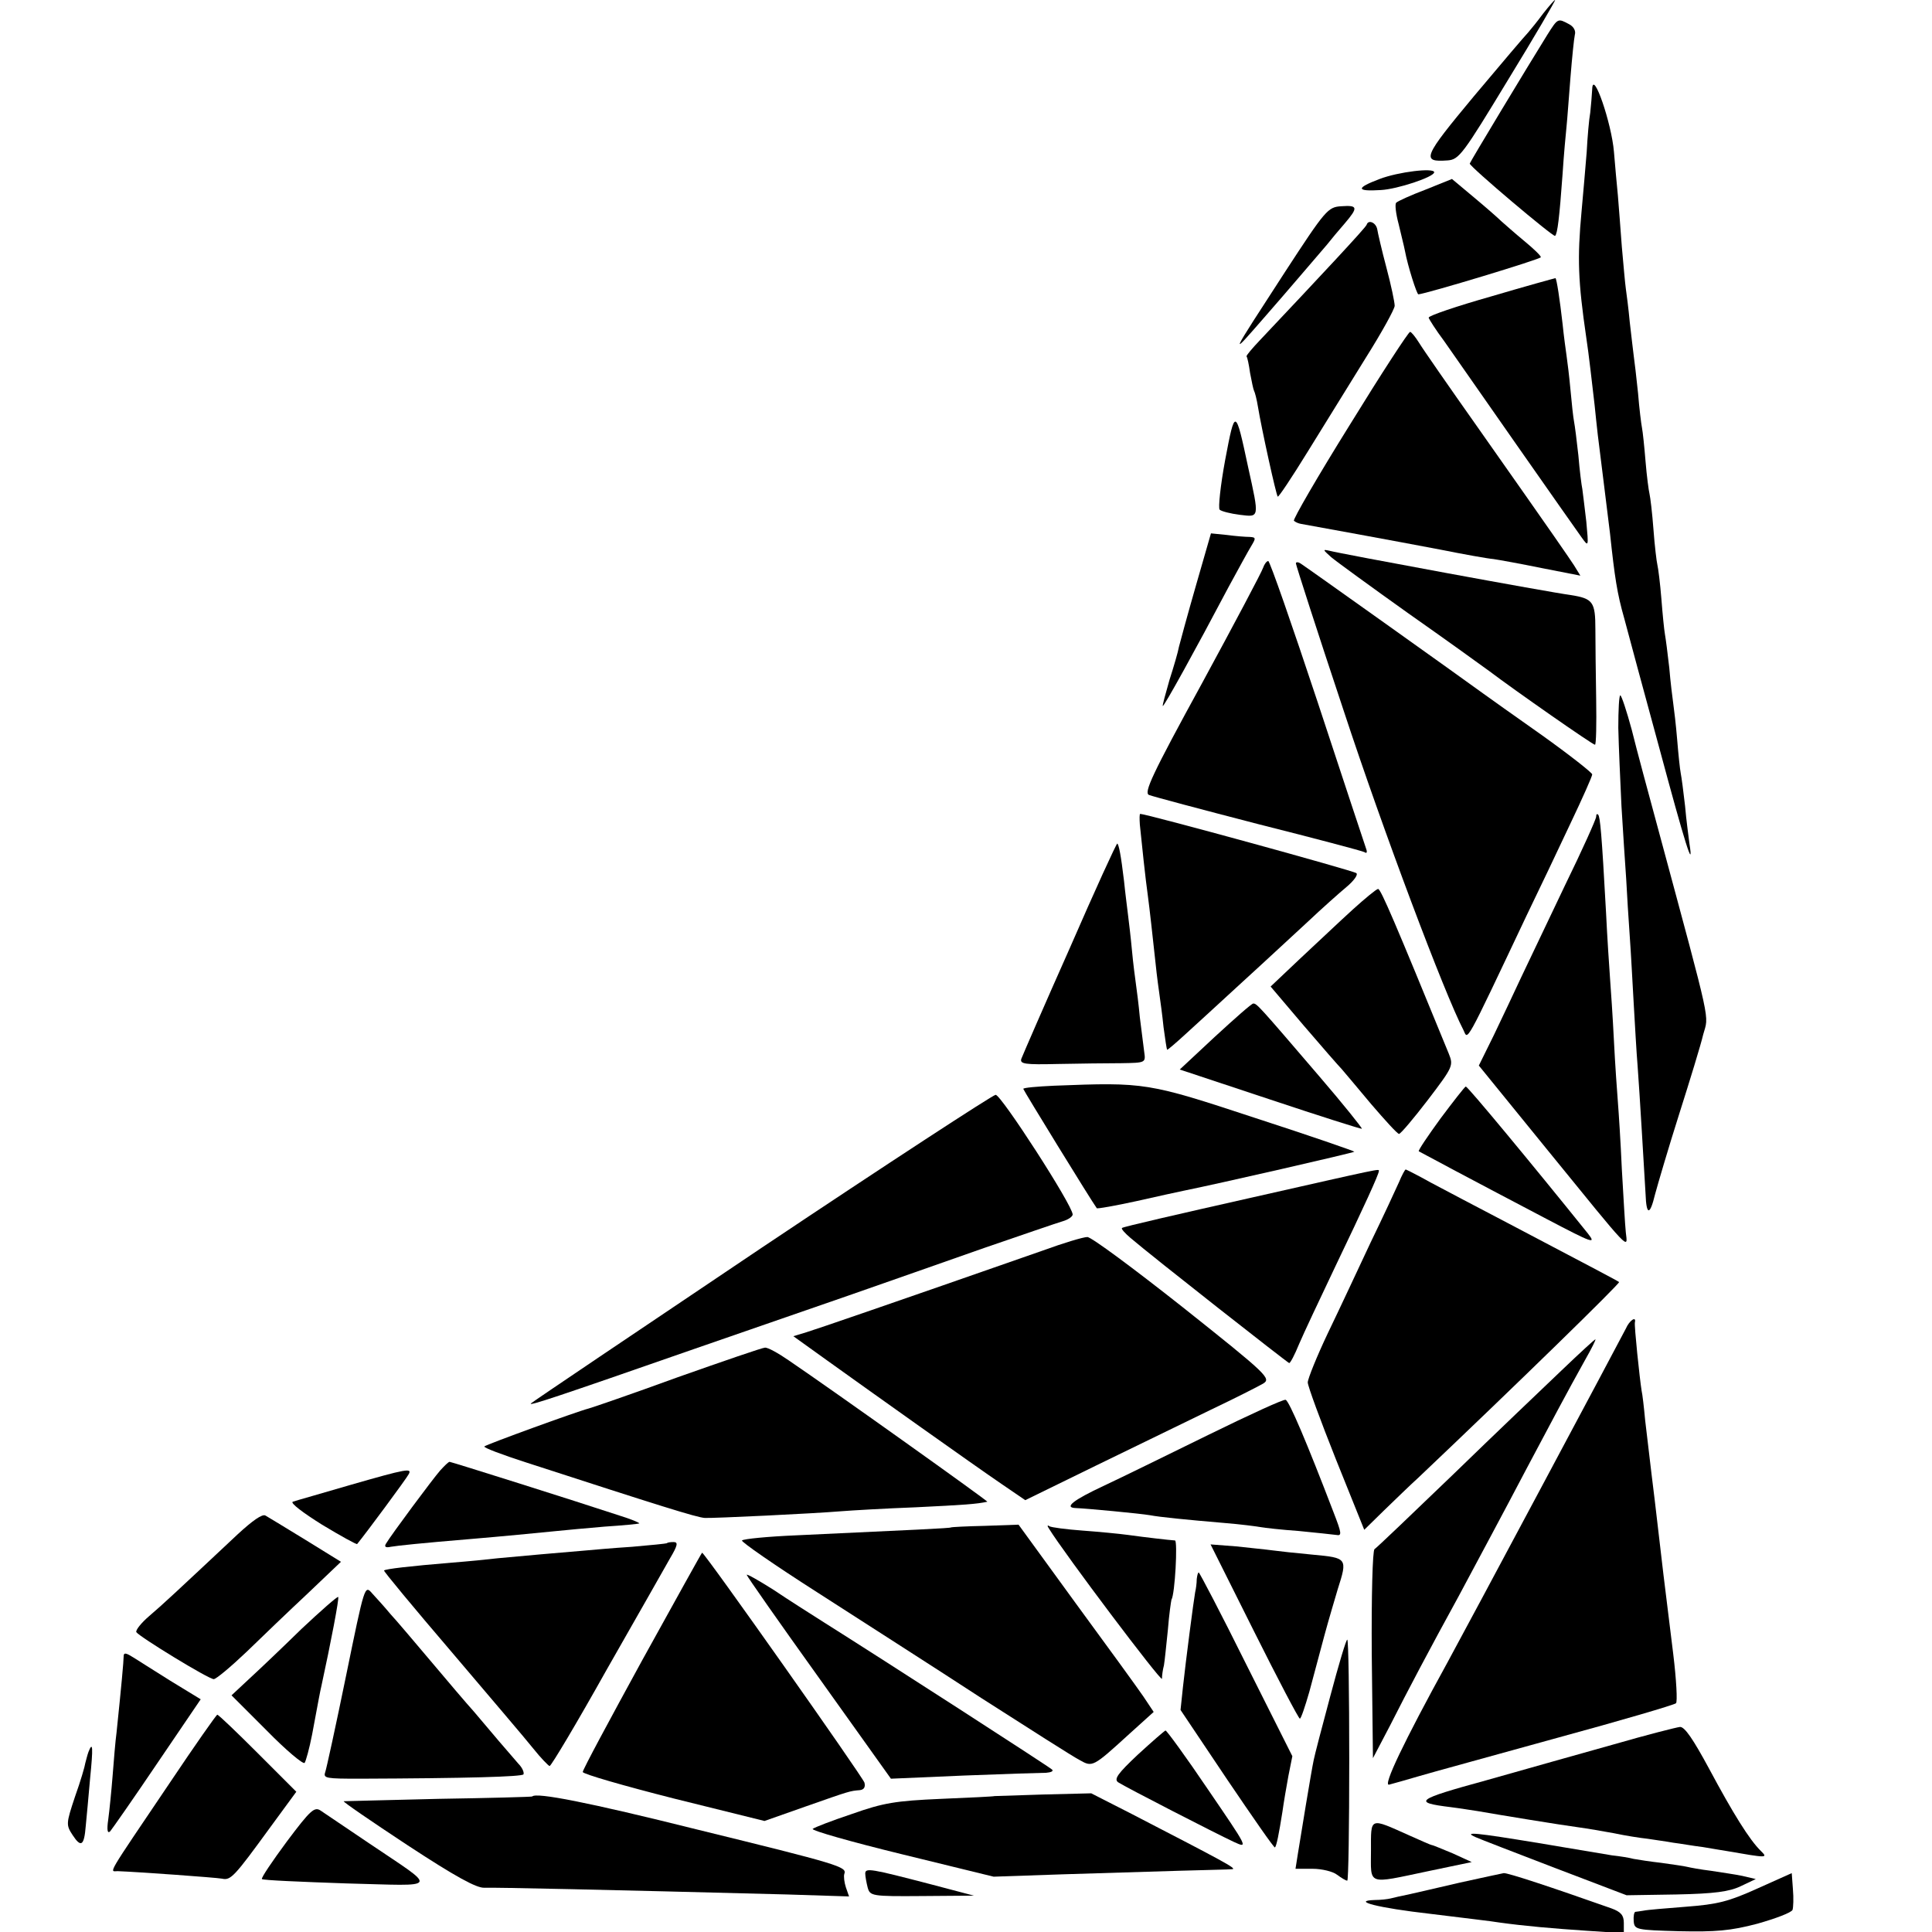
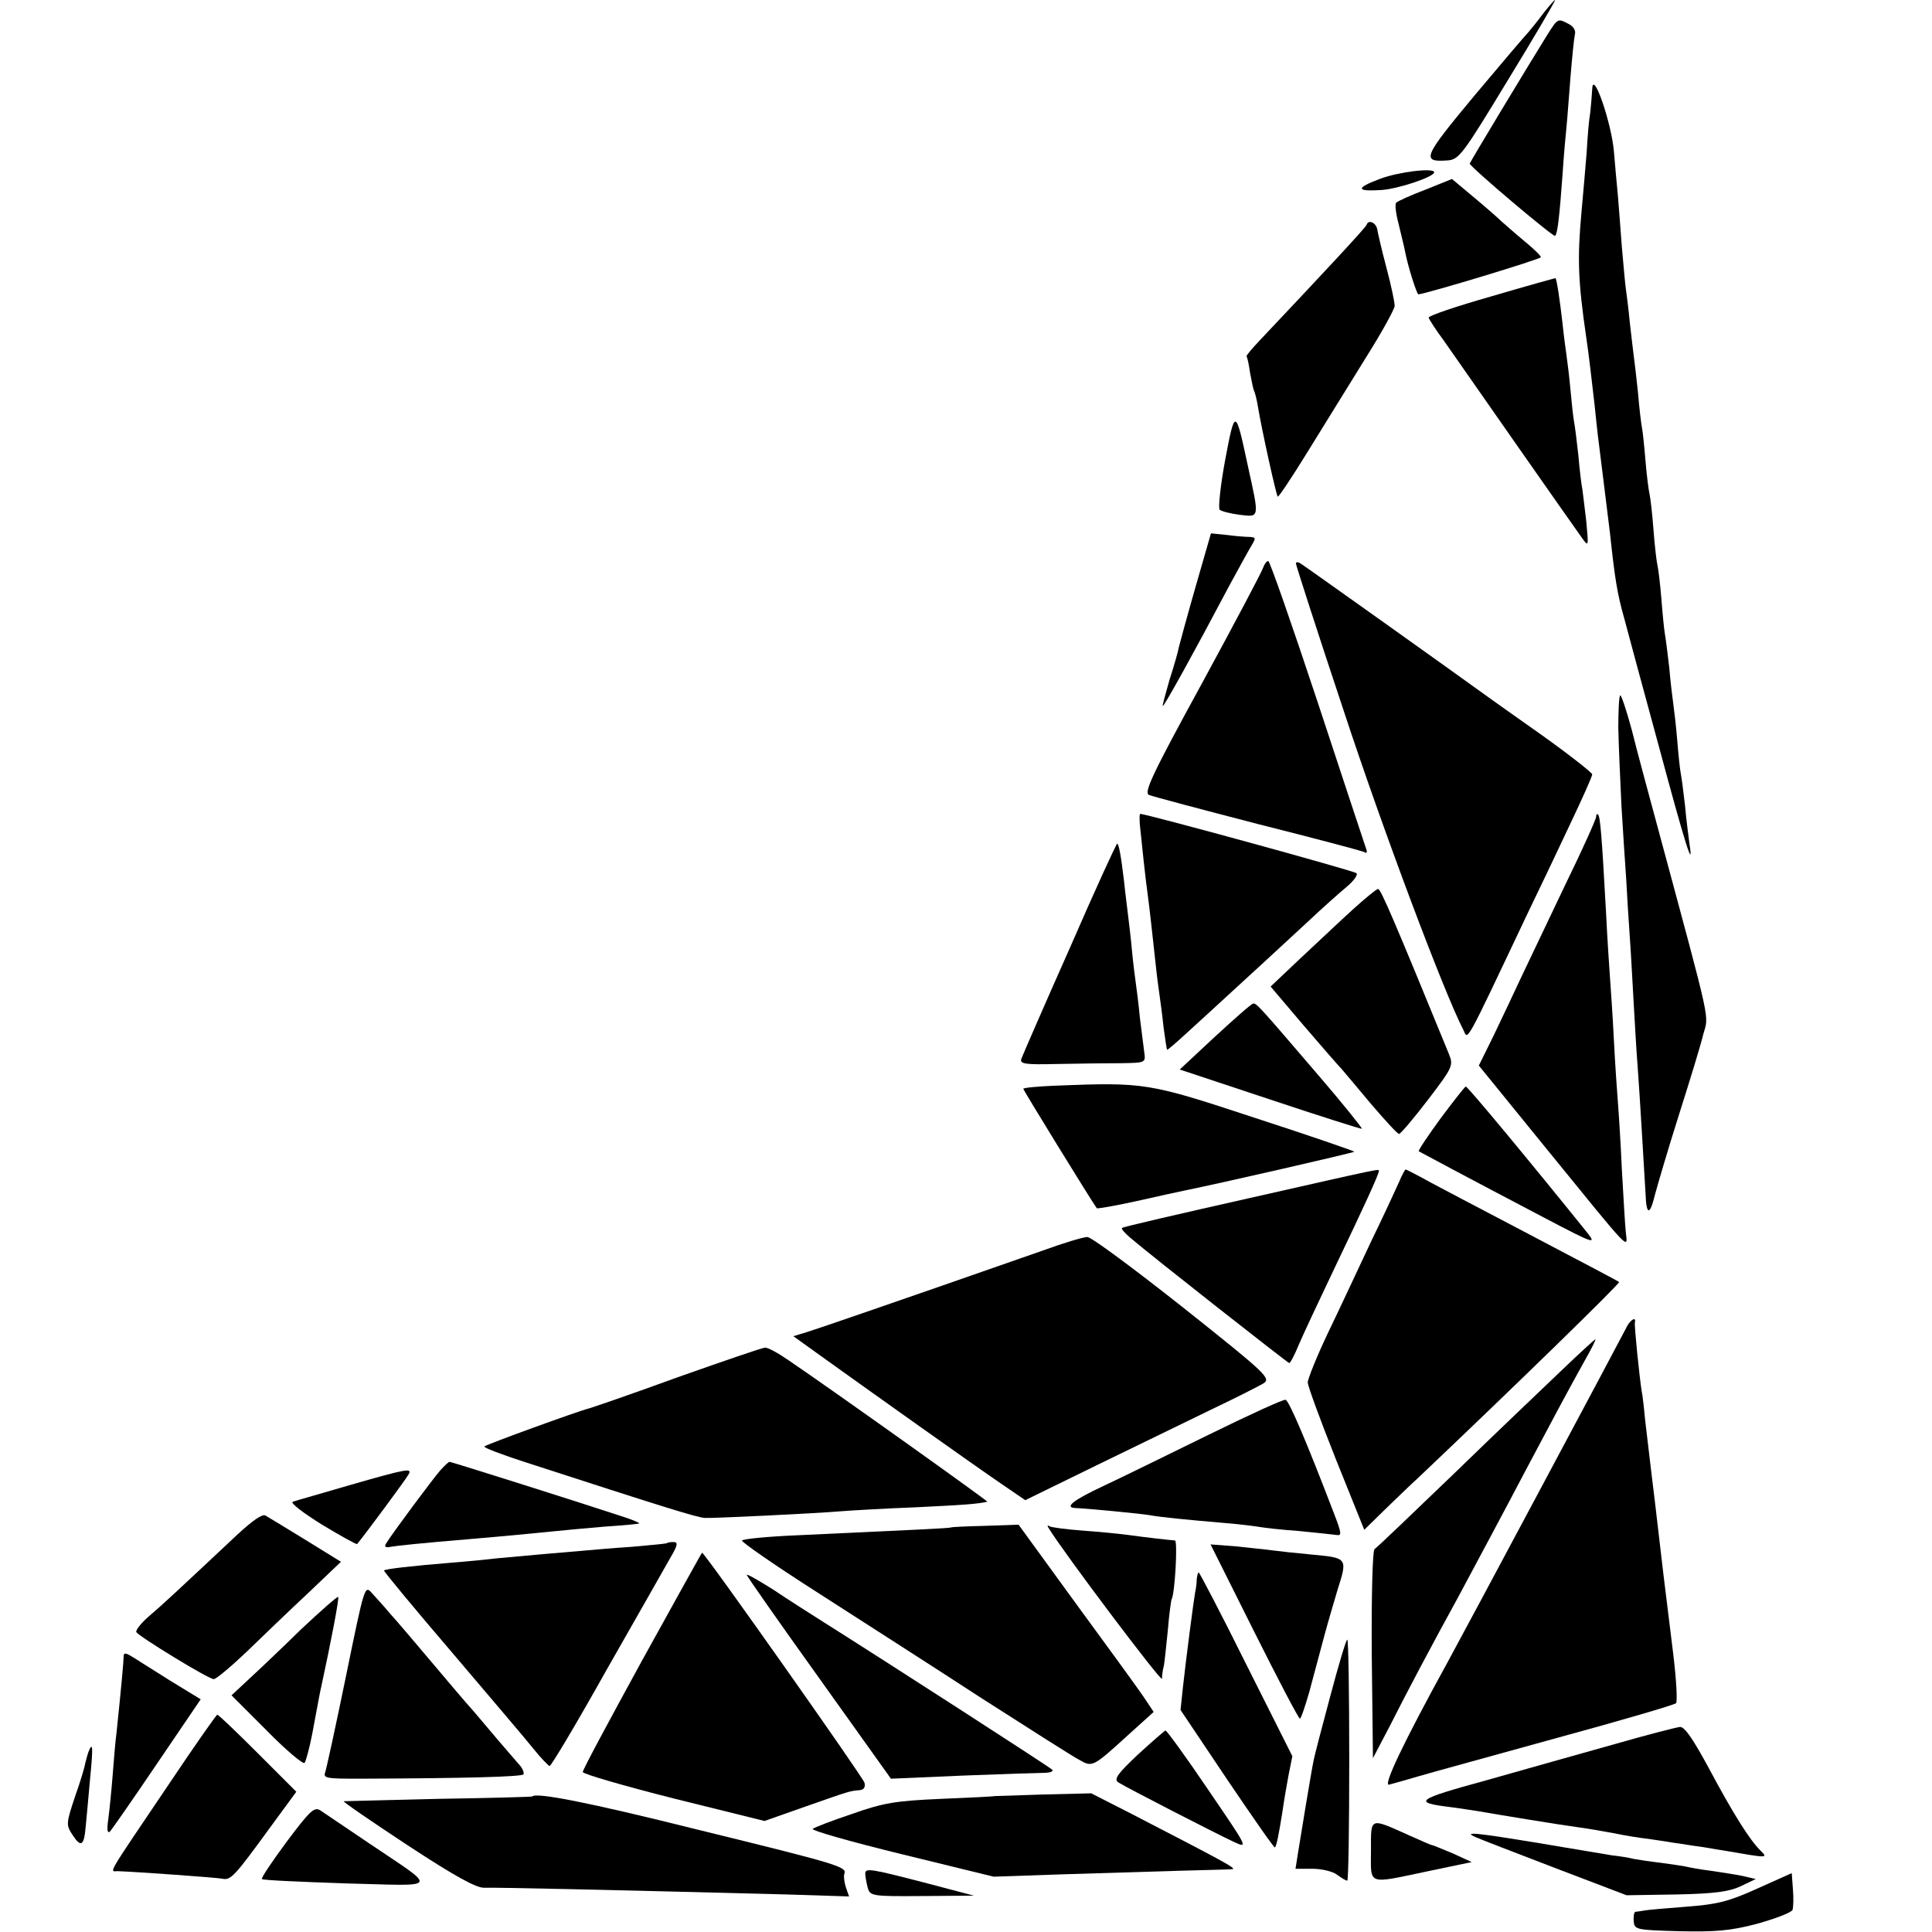
<svg xmlns="http://www.w3.org/2000/svg" version="1.0" width="489pt" height="489pt" viewBox="0 0 489 489" preserveAspectRatio="xMidYMid meet">
  <g transform="translate(0,489) scale(0.1,-0.1)" fill="#000000" stroke="none">
    <path d="M3906 4856 c-14 -19 -31 -40 -38 -48 -7 -7 -69 -80 -137 -161 -129 -155 -135 -168 -67 -163 29 2 39 16 153 204 68 111 121 202 119 202 -2 0 -15 -15 -30 -34z" />
    <path d="M3917 4803 c-48 -77 -197 -324 -197 -327 0 -8 212 -187 216 -183 6 5 11 46 19 157 3 47 8 101 10 120 2 19 6 76 10 125 4 50 9 98 11 107 3 10 -3 21 -15 27 -28 15 -28 15 -54 -26z" />
    <path d="M4030 4665 c-1 -16 -3 -43 -5 -60 -3 -16 -7 -61 -9 -100 -3 -38 -9 -106 -13 -150 -11 -119 -9 -176 12 -320 6 -38 15 -119 21 -170 2 -22 6 -56 8 -75 7 -54 26 -211 31 -250 12 -112 18 -152 36 -215 10 -38 50 -186 89 -329 64 -238 88 -316 76 -241 -2 17 -8 59 -11 95 -4 36 -9 73 -11 83 -2 10 -6 48 -9 85 -3 37 -8 78 -10 92 -2 14 -7 54 -10 90 -4 36 -9 74 -11 85 -2 11 -6 51 -9 90 -3 38 -8 77 -10 85 -2 8 -7 49 -10 90 -3 41 -8 82 -10 90 -2 8 -7 45 -10 82 -3 37 -7 75 -9 85 -2 10 -7 50 -10 88 -4 39 -9 81 -11 95 -2 14 -6 52 -10 85 -3 33 -8 71 -10 85 -2 14 -6 61 -10 105 -3 44 -8 103 -10 130 -3 28 -7 77 -10 111 -6 72 -53 209 -55 159z" />
    <path d="M3492 4437 c-61 -23 -60 -32 3 -28 41 2 135 33 135 45 0 12 -91 1 -138 -17z" />
    <path d="M3608 4410 c-37 -14 -70 -29 -74 -33 -4 -3 -1 -28 6 -54 6 -26 14 -57 16 -68 7 -38 30 -110 34 -110 22 2 310 89 310 94 0 4 -19 22 -42 41 -23 19 -49 42 -58 50 -8 8 -40 36 -70 61 l-55 46 -67 -27z" />
-     <path d="M3252 4201 c-142 -219 -143 -219 -49 -111 51 58 135 157 155 180 11 14 32 39 46 55 34 40 33 46 -9 43 -34 -2 -40 -9 -143 -167z" />
    <path d="M3459 4321 c-3 -8 -117 -130 -270 -292 -20 -21 -35 -39 -34 -41 2 -2 6 -20 9 -42 4 -21 8 -41 10 -45 2 -3 7 -22 10 -41 9 -55 46 -223 50 -227 2 -2 36 49 76 114 40 65 106 171 146 236 41 65 74 125 74 133 0 9 -9 52 -21 97 -12 45 -22 89 -23 96 -3 18 -23 26 -27 12z" />
    <path d="M3775 4140 c-88 -25 -159 -49 -159 -54 1 -4 18 -31 39 -59 20 -29 103 -147 183 -262 81 -116 155 -221 165 -235 18 -25 18 -25 12 40 -4 36 -9 73 -10 82 -2 9 -7 48 -10 85 -4 37 -9 76 -11 86 -2 10 -6 46 -9 80 -3 34 -8 73 -10 87 -2 14 -7 50 -10 80 -7 62 -15 114 -18 116 -1 0 -74 -20 -162 -46z" />
-     <path d="M3416 3814 c-81 -130 -144 -239 -141 -242 3 -3 11 -7 18 -8 23 -4 242 -44 352 -65 60 -12 121 -23 135 -24 14 -2 69 -12 123 -23 l97 -19 -16 26 c-18 27 -36 54 -245 351 -72 102 -138 197 -147 212 -10 16 -20 28 -23 28 -4 0 -73 -106 -153 -236z" />
    <path d="M3101 3726 c-12 -65 -18 -122 -14 -126 4 -4 27 -10 51 -13 50 -6 50 -10 21 121 -32 150 -33 150 -58 18z" />
    <path d="M3027 3408 c-21 -73 -40 -143 -43 -155 -2 -12 -13 -50 -24 -84 -10 -35 -18 -64 -17 -66 3 -2 82 141 167 302 24 44 49 90 57 103 12 20 12 22 -4 23 -10 0 -36 2 -58 5 l-40 4 -38 -132z" />
-     <path d="M3369 3480 c13 -11 101 -75 195 -142 94 -66 187 -133 206 -147 62 -47 261 -186 267 -186 3 0 4 52 3 115 -1 63 -2 143 -2 177 0 70 -6 78 -63 87 -54 7 -585 105 -610 112 -18 4 -17 3 4 -16z" />
    <path d="M3197 3453 c-3 -10 -73 -142 -155 -293 -127 -232 -147 -276 -134 -282 10 -4 134 -37 277 -74 143 -36 264 -68 269 -71 5 -4 7 0 4 8 -3 8 -58 175 -123 372 -65 196 -121 357 -125 357 -4 0 -10 -8 -13 -17z" />
    <path d="M3280 3464 c0 -4 54 -172 121 -373 100 -304 255 -716 303 -808 12 -25 1 -46 160 290 31 64 81 169 111 233 30 63 55 119 55 124 0 4 -57 49 -127 99 -71 50 -137 97 -148 105 -52 38 -452 323 -462 329 -7 5 -13 5 -13 1z" />
    <path d="M4096 3048 c1 -46 5 -135 8 -198 4 -63 9 -146 12 -185 2 -38 6 -104 9 -145 3 -41 7 -118 10 -170 3 -52 7 -124 10 -160 5 -66 16 -255 20 -322 2 -55 11 -55 24 -1 7 26 34 118 61 203 27 85 55 176 61 202 14 51 23 11 -111 508 -26 96 -58 214 -70 263 -13 48 -26 87 -29 87 -3 0 -5 -37 -5 -82z" />
    <path d="M2885 2803 c4 -41 15 -144 20 -178 5 -37 12 -102 20 -175 3 -30 8 -66 10 -80 2 -14 7 -50 10 -80 4 -30 8 -56 9 -57 1 -1 22 17 46 39 25 23 90 82 144 132 55 50 129 119 165 152 36 34 81 74 99 89 18 15 30 31 25 35 -6 6 -531 150 -547 150 -2 0 -2 -12 -1 -27z" />
    <path d="M4040 2823 c0 -6 -35 -84 -79 -174 -43 -90 -93 -195 -111 -233 -18 -39 -49 -104 -69 -146 l-38 -77 174 -214 c214 -263 203 -252 198 -208 -2 19 -6 90 -10 159 -3 69 -8 145 -10 170 -2 25 -7 95 -10 155 -3 61 -8 133 -10 160 -2 28 -7 102 -10 165 -11 201 -15 243 -20 248 -3 3 -5 1 -5 -5z" />
    <path d="M2708 2491 c-65 -146 -120 -273 -123 -281 -4 -13 9 -15 92 -13 54 1 126 2 161 2 62 1 62 1 58 29 -2 15 -7 54 -11 87 -3 33 -8 71 -10 85 -2 14 -7 52 -10 85 -3 33 -8 74 -10 90 -2 17 -7 55 -10 85 -8 67 -13 91 -17 95 -2 1 -56 -117 -120 -264z" />
    <path d="M3424 2588 c-32 -29 -91 -85 -133 -124 l-75 -71 84 -99 c47 -55 90 -104 96 -110 6 -7 39 -46 74 -88 36 -42 67 -76 71 -76 4 0 37 39 73 86 64 84 65 87 53 117 -136 332 -172 417 -179 417 -4 0 -33 -24 -64 -52z" />
    <path d="M3075 2266 l-89 -83 229 -76 c126 -42 230 -75 232 -74 1 2 -47 62 -108 133 -155 181 -158 184 -167 184 -4 0 -47 -38 -97 -84z" />
    <path d="M2668 2142 c-43 -2 -78 -5 -78 -8 0 -3 172 -283 186 -302 1 -2 46 6 101 18 54 12 107 24 118 26 85 17 430 96 433 99 1 1 -111 40 -250 85 -273 90 -279 91 -510 82z" />
    <path d="M3646 2059 c-32 -44 -57 -81 -55 -83 5 -3 140 -75 323 -171 118 -62 127 -65 105 -37 -144 179 -304 372 -309 372 -3 -1 -31 -37 -64 -81z" />
-     <path d="M1928 1732 c-317 -213 -580 -390 -584 -394 -8 -8 64 16 411 137 121 42 297 103 390 135 94 33 249 87 345 121 96 33 186 64 200 68 14 4 25 12 25 17 0 23 -181 303 -195 303 -8 -1 -275 -175 -592 -387z" />
    <path d="M3160 1857 c-173 -39 -317 -72 -320 -75 -3 -2 7 -13 21 -25 56 -48 399 -317 402 -317 3 0 14 21 25 48 11 26 53 115 92 197 72 150 110 233 110 241 0 6 15 9 -330 -69z" />
    <path d="M3541 1898 c-8 -18 -40 -87 -72 -153 -31 -66 -79 -169 -108 -229 -28 -59 -51 -116 -51 -125 0 -9 32 -96 71 -194 l72 -179 50 49 c27 26 66 64 87 83 250 237 511 492 508 495 -3 3 -76 41 -283 150 -71 37 -158 83 -192 101 -34 19 -64 34 -65 34 -2 0 -10 -15 -17 -32z" />
    <path d="M2640 1725 c-392 -137 -570 -198 -599 -207 l-33 -10 85 -61 c120 -86 370 -264 442 -313 l60 -41 180 88 c99 48 230 112 290 141 61 29 120 59 132 66 21 13 12 22 -203 193 -124 98 -233 179 -242 178 -10 0 -60 -15 -112 -34z" />
    <path d="M4115 1527 c-11 -22 -406 -762 -451 -844 -111 -202 -165 -315 -148 -310 11 3 44 12 74 21 30 9 188 52 350 97 162 44 298 84 302 88 4 3 1 60 -7 125 -22 176 -31 252 -40 331 -3 28 -10 84 -15 125 -5 41 -12 102 -16 135 -3 33 -7 67 -9 75 -5 31 -19 165 -17 173 4 17 -14 5 -23 -16z" />
    <path d="M3953 1422 c-44 -42 -168 -160 -273 -262 -106 -102 -196 -188 -201 -191 -5 -3 -8 -119 -7 -267 l3 -262 43 82 c45 89 100 193 174 328 55 103 110 205 173 325 54 102 104 196 147 273 16 28 28 52 26 52 -2 0 -40 -35 -85 -78z" />
    <path d="M1715 1404 c-115 -42 -217 -77 -225 -79 -28 -7 -259 -91 -264 -96 -3 -3 45 -21 107 -41 336 -109 431 -139 451 -140 23 -1 274 11 346 17 25 2 110 7 189 10 122 6 152 8 180 14 3 1 -388 280 -503 358 -26 18 -53 33 -60 32 -6 0 -105 -34 -221 -75z" />
    <path d="M3060 1259 c-102 -50 -222 -109 -267 -130 -77 -36 -101 -55 -70 -56 28 -1 164 -14 187 -18 27 -5 87 -11 192 -20 37 -3 76 -8 87 -10 11 -2 55 -7 98 -10 43 -4 86 -9 95 -10 15 -3 14 4 -7 58 -67 175 -112 281 -121 284 -5 2 -92 -38 -194 -88z" />
    <path d="M1114 1168 c-20 -23 -124 -163 -137 -185 -5 -8 -1 -11 12 -8 18 3 74 9 206 20 61 5 176 16 215 20 19 2 73 7 120 11 47 3 86 7 88 8 1 2 -21 11 -50 20 -115 38 -426 136 -430 136 -3 0 -13 -10 -24 -22z" />
    <path d="M885 1131 c-71 -21 -136 -39 -144 -42 -7 -3 26 -28 74 -58 48 -29 88 -51 89 -49 23 28 125 166 130 176 10 17 -3 15 -149 -27z" />
    <path d="M602 1007 c-161 -151 -190 -178 -224 -207 -21 -18 -35 -36 -33 -41 8 -12 183 -119 196 -119 6 0 43 31 83 69 39 38 109 105 155 148 l84 80 -89 55 c-49 30 -95 58 -102 62 -8 5 -33 -13 -70 -47z" />
    <path d="M2407 1024 c-2 -2 -91 -6 -392 -20 -71 -3 -133 -9 -137 -13 -3 -3 82 -62 190 -131 107 -69 295 -189 416 -268 122 -78 233 -149 249 -157 32 -18 33 -18 125 66 l62 56 -26 39 c-15 22 -92 128 -172 237 l-144 198 -85 -3 c-46 -1 -85 -3 -86 -4z" />
    <path d="M2655 1021 c38 -62 285 -390 286 -380 0 8 2 23 5 34 2 11 6 52 10 90 3 39 8 72 9 76 9 14 16 149 9 150 -15 1 -76 8 -119 14 -22 3 -74 8 -115 11 -41 3 -79 8 -84 11 -5 4 -6 1 -1 -6z" />
    <path d="M1688 984 c-2 -1 -41 -5 -88 -9 -47 -3 -103 -8 -125 -10 -22 -2 -69 -6 -105 -9 -36 -3 -85 -8 -110 -10 -25 -3 -76 -8 -115 -11 -108 -9 -169 -16 -173 -20 -2 -1 75 -94 170 -205 95 -112 189 -222 208 -246 19 -24 38 -43 41 -44 4 0 69 109 144 243 76 133 148 260 161 283 19 32 21 41 9 41 -8 0 -16 -1 -17 -3z" />
    <path d="M3174 761 c61 -122 113 -221 116 -221 3 0 13 30 24 68 10 37 27 101 38 142 11 41 27 94 34 118 25 78 24 79 -63 87 -43 4 -89 9 -103 11 -14 2 -55 6 -91 10 l-65 5 110 -220z" />
    <path d="M1625 687 c-82 -150 -150 -276 -150 -282 0 -5 104 -35 230 -67 l230 -57 105 37 c111 39 111 39 136 41 10 1 15 7 12 19 -4 14 -405 583 -411 582 -1 0 -69 -123 -152 -273z" />
    <path d="M1890 904 c0 -3 82 -120 183 -261 l182 -255 185 8 c102 4 195 7 208 7 12 1 19 4 15 8 -7 7 -424 276 -578 373 -33 21 -90 57 -127 82 -38 24 -68 41 -68 38z" />
    <path d="M3029 893 c0 -10 -2 -25 -4 -33 -4 -22 -24 -176 -31 -241 l-6 -57 118 -176 c65 -96 119 -174 121 -172 4 4 10 34 19 91 3 22 10 63 15 90 l10 50 -117 233 c-63 127 -118 232 -120 232 -2 0 -4 -8 -5 -17z" />
    <path d="M876 649 c-26 -127 -50 -237 -53 -245 -5 -15 3 -16 87 -16 272 1 411 5 415 11 2 5 -3 17 -13 27 -9 11 -42 48 -72 84 -30 36 -57 67 -60 70 -3 3 -41 48 -85 100 -44 52 -92 109 -107 125 -14 17 -35 40 -46 52 -19 22 -19 21 -66 -208z" />
    <path d="M763 767 c-48 -47 -108 -104 -132 -126 l-45 -42 89 -89 c49 -50 92 -86 96 -82 3 4 12 36 19 72 18 96 19 103 24 125 23 106 45 220 42 223 -2 2 -44 -35 -93 -81z" />
    <path d="M3367 597 c-21 -78 -40 -151 -42 -162 -6 -28 -33 -193 -40 -237 l-6 -38 43 0 c24 0 52 -7 62 -15 11 -8 22 -15 26 -15 3 0 5 137 5 305 0 168 -2 305 -5 305 -3 0 -22 -64 -43 -143z" />
    <path d="M313 698 c0 -12 -6 -78 -18 -193 -3 -22 -7 -71 -10 -110 -3 -38 -8 -88 -11 -110 -4 -27 -2 -37 5 -30 5 6 59 83 119 172 l110 162 -77 47 c-42 26 -85 54 -97 61 -16 10 -21 10 -21 1z" />
    <path d="M430 378 c-164 -243 -153 -224 -132 -224 53 -2 247 -16 264 -19 22 -5 31 5 122 130 l66 90 -97 97 c-54 54 -100 98 -103 98 -3 -1 -57 -78 -120 -172z" />
    <path d="M4085 475 c-82 -23 -228 -64 -323 -91 -179 -49 -188 -56 -90 -68 24 -3 54 -8 68 -10 51 -9 216 -36 255 -41 22 -3 63 -10 90 -15 28 -6 66 -12 85 -14 19 -3 49 -7 65 -10 17 -2 50 -8 75 -11 25 -4 52 -9 60 -10 104 -18 105 -18 87 0 -29 28 -71 96 -131 208 -40 74 -62 107 -74 106 -9 -1 -84 -20 -167 -44z" />
    <path d="M2880 449 c-51 -48 -61 -62 -50 -70 20 -13 246 -129 293 -151 37 -17 36 -16 -65 132 -56 83 -105 150 -108 150 -3 -1 -34 -28 -70 -61z" />
    <path d="M224 456 c-3 -8 -6 -21 -8 -28 -1 -8 -12 -46 -26 -85 -23 -69 -23 -72 -6 -98 21 -32 29 -27 33 23 2 20 7 74 11 120 8 80 7 96 -4 68z" />
    <path d="M1347 343 c-1 -1 -108 -4 -237 -6 -129 -3 -237 -6 -240 -6 -3 -1 70 -51 161 -111 122 -80 175 -109 195 -108 26 1 306 -5 766 -17 l157 -5 -8 23 c-4 12 -6 28 -4 34 7 18 -12 24 -375 113 -272 68 -405 94 -415 83z" />
    <path d="M2517 344 c-1 -1 -62 -4 -135 -7 -115 -5 -146 -10 -225 -38 -51 -17 -95 -34 -100 -38 -4 -4 98 -33 225 -64 l233 -57 175 6 c96 3 229 7 295 9 66 2 126 3 134 4 13 1 -23 20 -255 140 l-102 52 -122 -3 c-67 -2 -122 -4 -123 -4z" />
    <path d="M726 229 c-37 -50 -66 -93 -63 -95 2 -3 98 -7 213 -11 241 -6 235 -18 56 103 -56 38 -111 75 -120 81 -16 11 -26 2 -86 -78z" />
    <path d="M3470 206 c0 -89 -12 -85 145 -52 l110 23 -48 22 c-27 11 -50 21 -53 21 -2 0 -27 11 -56 24 -103 46 -98 48 -98 -38z" />
    <path d="M3735 240 c11 -5 102 -40 201 -78 l181 -69 126 2 c96 2 134 7 163 21 l38 18 -34 8 c-19 4 -55 9 -80 13 -25 3 -52 8 -60 10 -8 2 -37 6 -65 10 -27 3 -59 8 -70 10 -11 3 -36 7 -55 9 -19 3 -102 17 -185 31 -158 26 -194 30 -160 15z" />
    <path d="M2190 148 c0 -7 3 -23 6 -35 6 -22 10 -23 138 -22 l131 1 -110 29 c-150 39 -165 42 -165 27z" />
-     <path d="M3695 125 c-55 -13 -113 -26 -130 -30 -16 -3 -37 -8 -45 -10 -8 -2 -26 -4 -40 -4 -62 -2 8 -20 140 -35 80 -10 159 -19 175 -22 65 -9 134 -15 223 -21 l92 -6 0 26 c0 19 -7 28 -32 37 -153 54 -262 90 -272 89 -6 -1 -56 -12 -111 -24z" />
    <path d="M4448 110 c-73 -33 -101 -40 -180 -46 -51 -4 -100 -8 -108 -10 -8 -1 -18 -3 -21 -3 -3 -1 -5 -11 -4 -24 2 -21 6 -22 115 -25 92 -2 130 1 198 19 46 13 86 28 89 35 2 6 3 30 1 52 l-3 41 -87 -39z" />
  </g>
</svg>